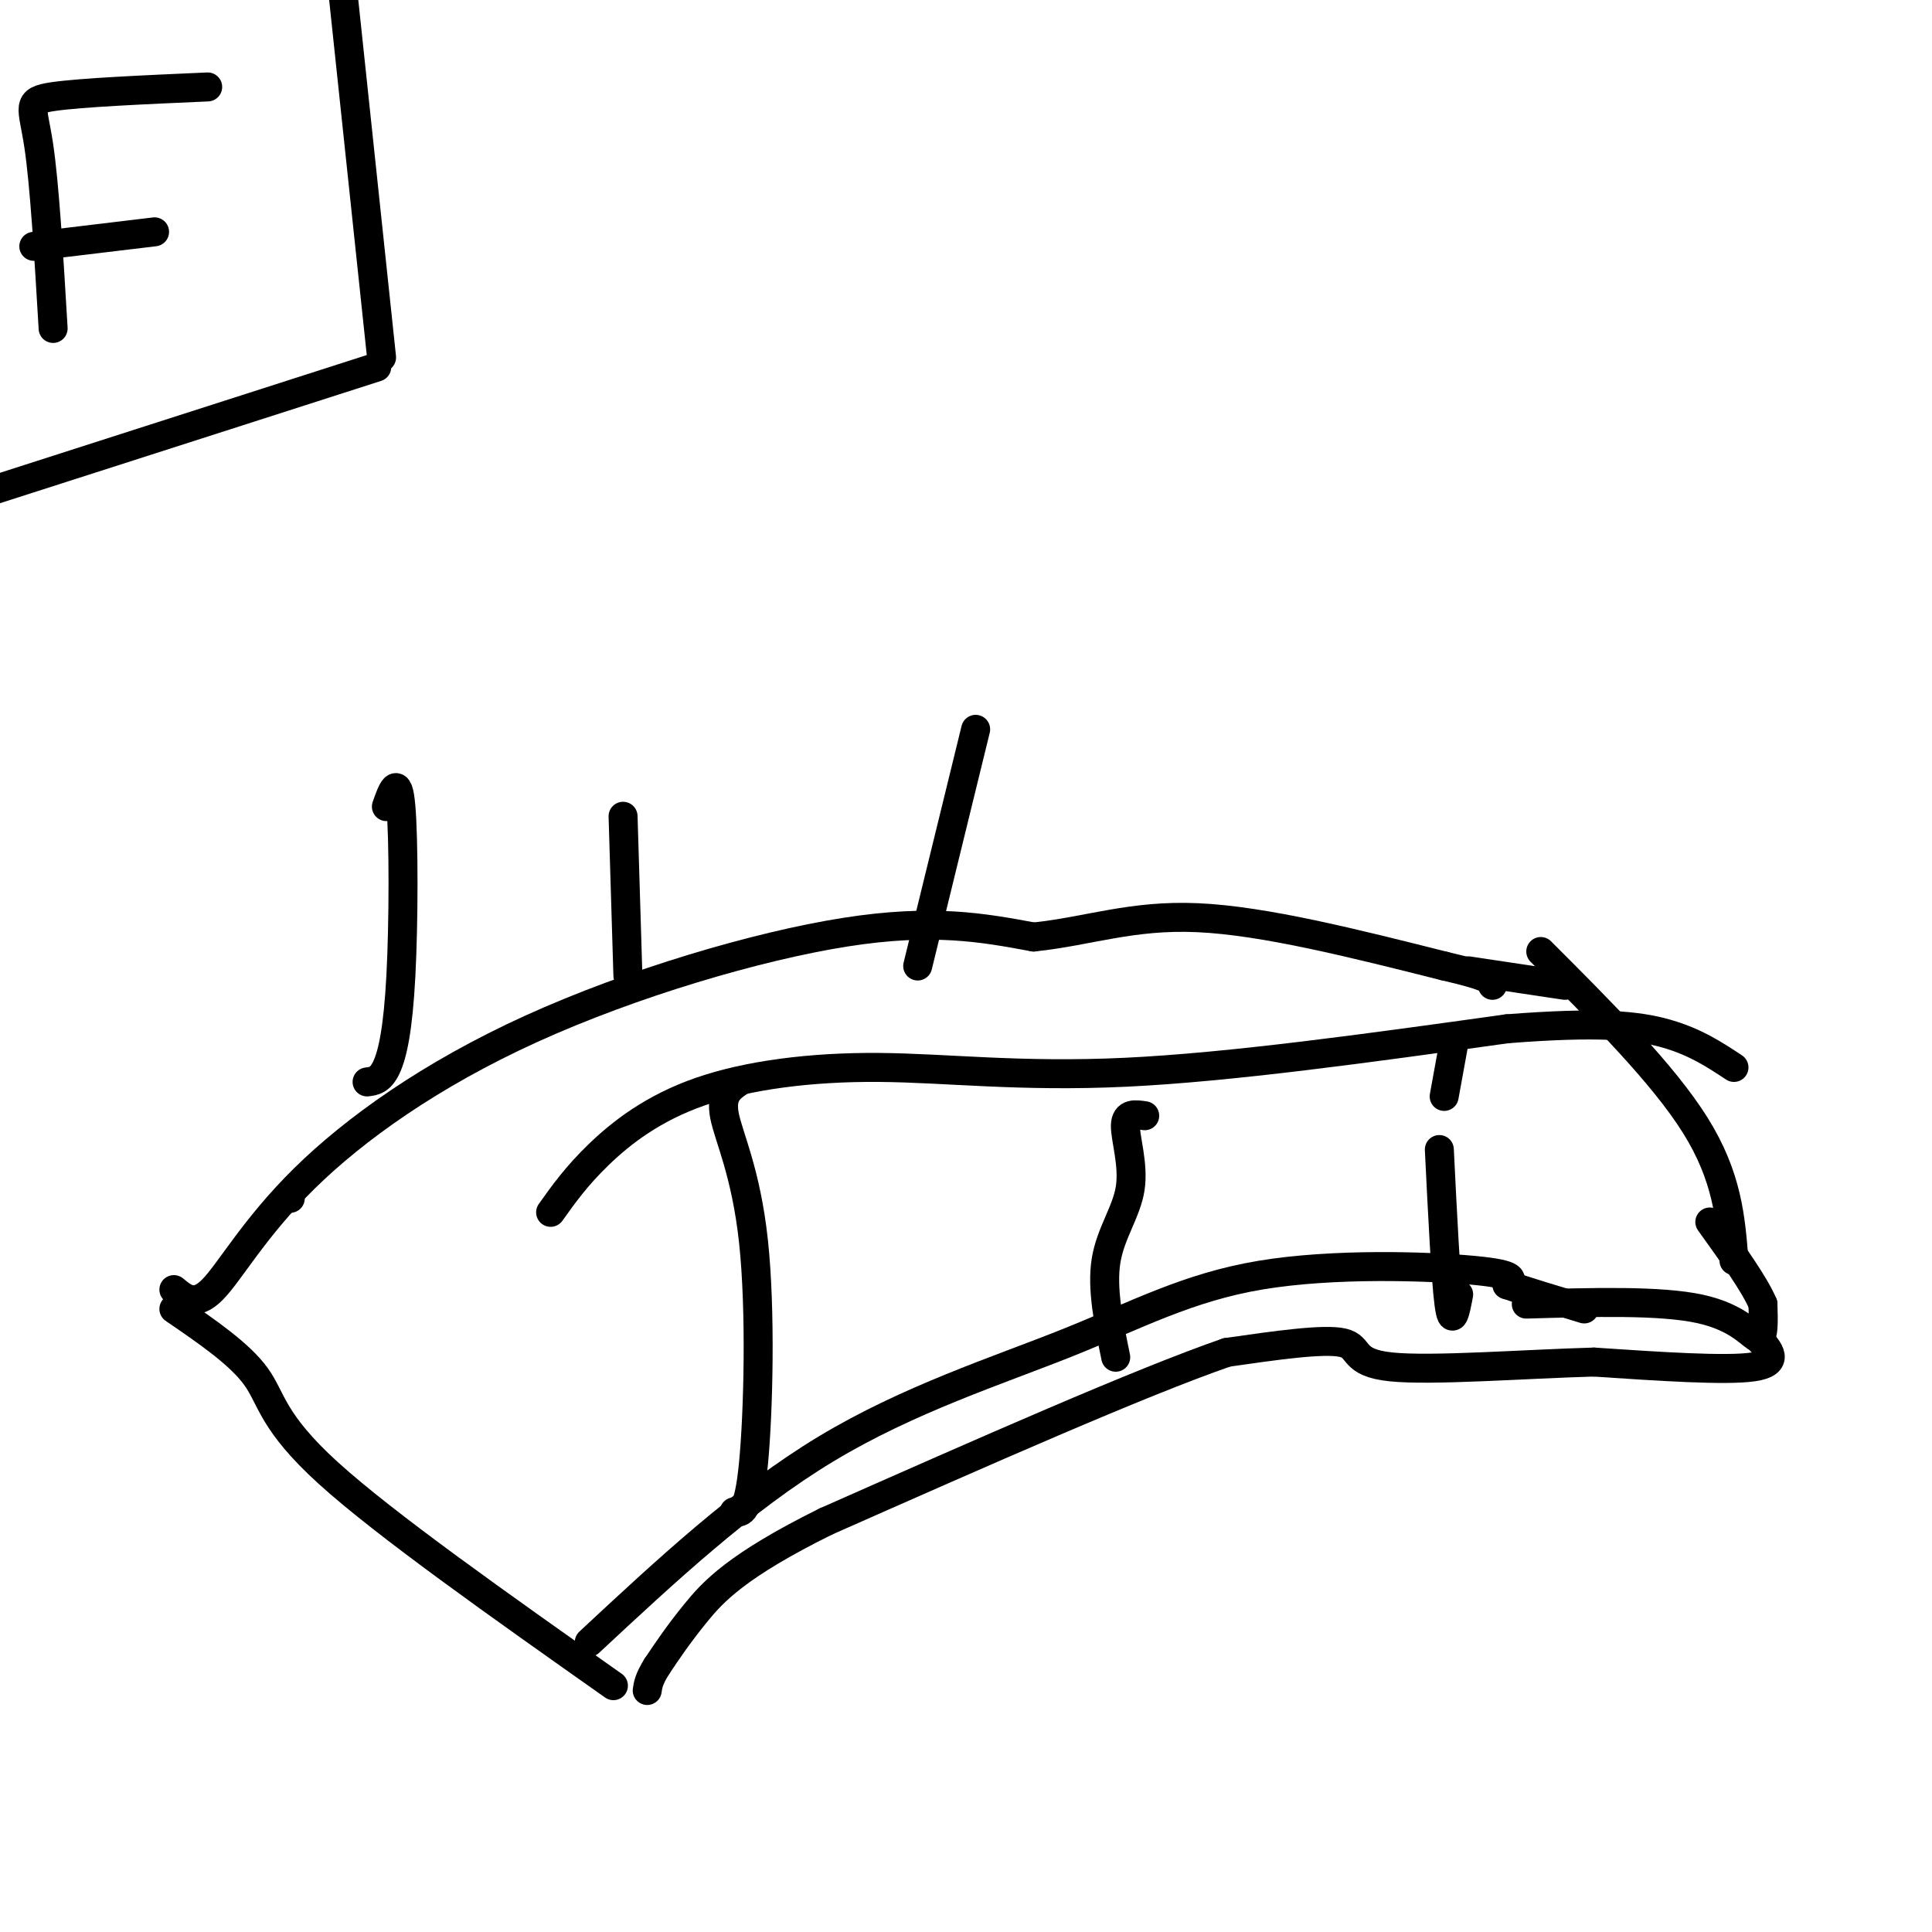
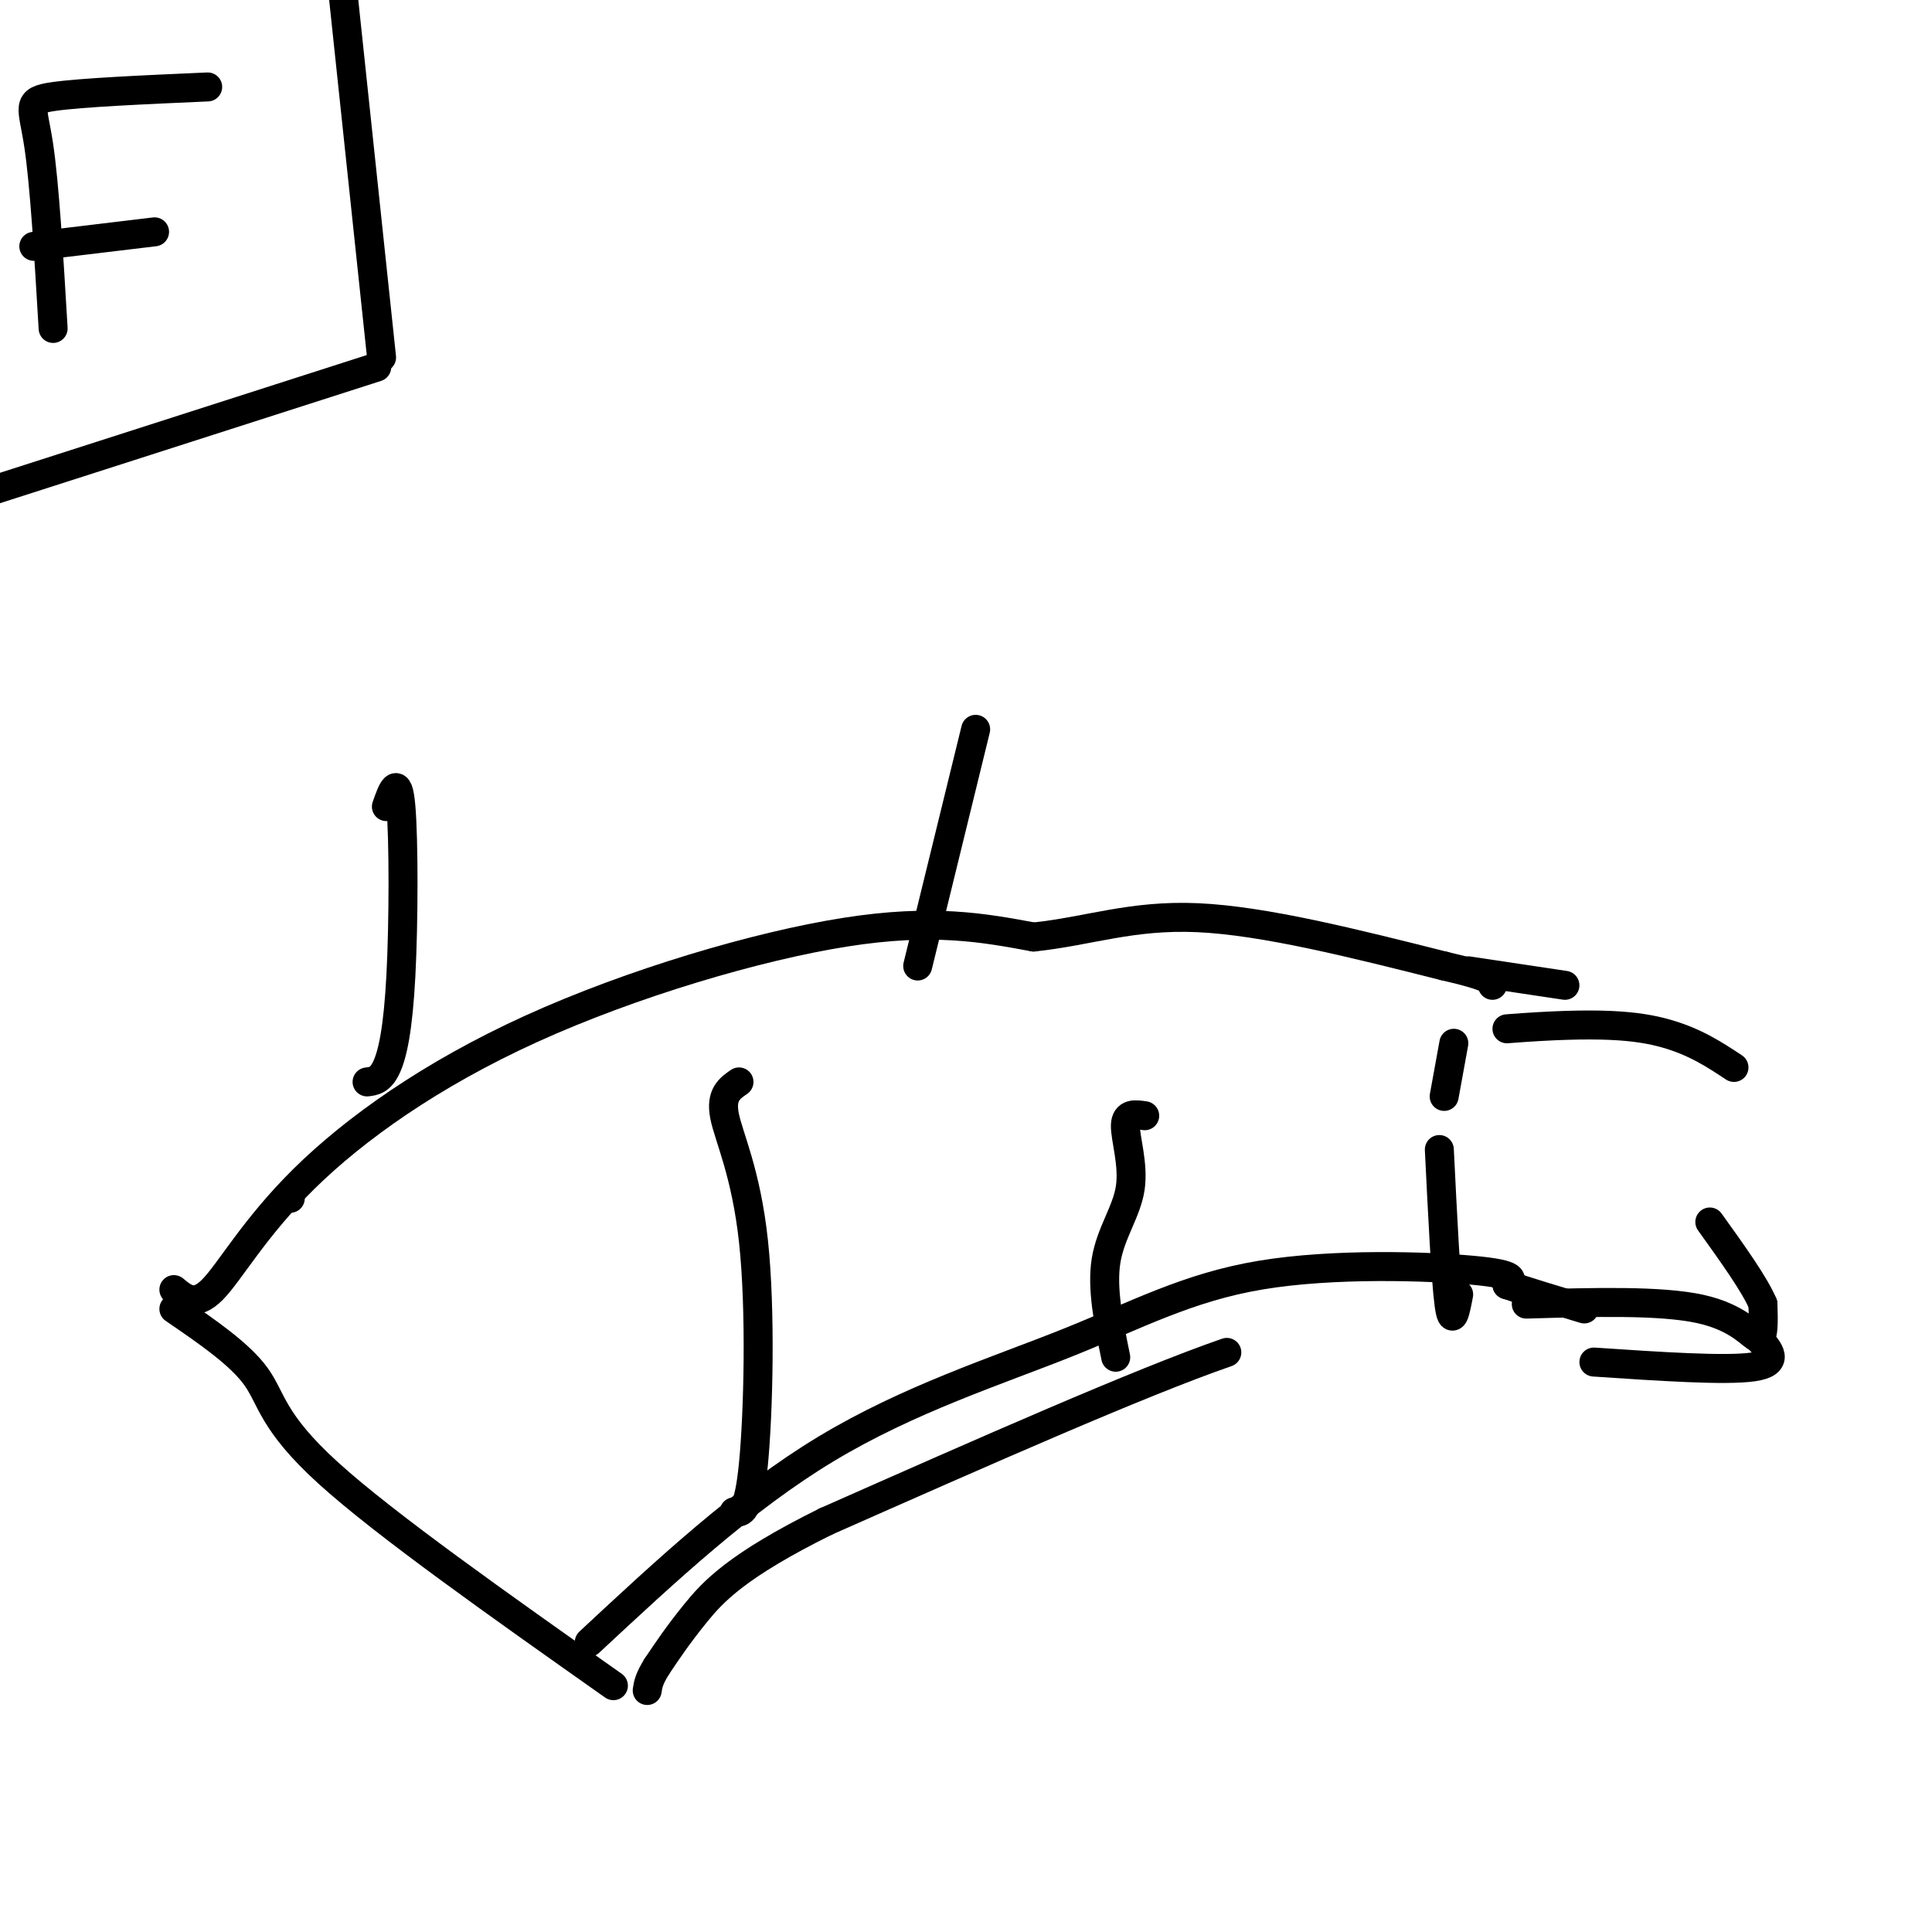
<svg xmlns="http://www.w3.org/2000/svg" viewBox="0 0 400 400" version="1.1">
  <g fill="none" stroke="#000000" stroke-width="6" stroke-linecap="round" stroke-linejoin="round">
    <path d="M43,18c-13.111,0.578 -26.222,1.156 -32,2c-5.778,0.844 -4.222,1.956 -3,10c1.222,8.044 2.111,23.022 3,38" />
    <path d="M7,51c0.000,0.000 25.000,-3.000 25,-3" />
    <path d="M79,74c0.000,0.000 -9.000,-85.000 -9,-85" />
    <path d="M78,76c0.000,0.000 -81.000,26.000 -81,26" />
    <path d="M36,267c2.198,1.826 4.396,3.652 8,0c3.604,-3.652 8.616,-12.783 19,-23c10.384,-10.217 26.142,-21.520 47,-31c20.858,-9.480 46.817,-17.137 65,-20c18.183,-2.863 28.592,-0.931 39,1" />
    <path d="M214,194c11.356,-1.178 20.244,-4.622 34,-4c13.756,0.622 32.378,5.311 51,10" />
    <path d="M299,200c10.167,2.333 10.083,3.167 10,4" />
    <path d="M122,340c15.920,-14.826 31.841,-29.652 49,-40c17.159,-10.348 35.558,-16.217 50,-22c14.442,-5.783 24.927,-11.480 40,-14c15.073,-2.520 34.735,-1.863 44,-1c9.265,0.863 8.132,1.931 7,3" />
    <path d="M312,266c3.833,1.333 9.917,3.167 16,5" />
    <path d="M36,271c6.822,4.667 13.644,9.333 17,14c3.356,4.667 3.244,9.333 15,20c11.756,10.667 35.378,27.333 59,44" />
-     <path d="M319,197c12.667,12.667 25.333,25.333 32,36c6.667,10.667 7.333,19.333 8,28" />
    <path d="M316,270c13.889,-0.400 27.778,-0.800 36,1c8.222,1.800 10.778,5.800 12,6c1.222,0.200 1.111,-3.400 1,-7" />
    <path d="M365,270c-1.667,-4.000 -6.333,-10.500 -11,-17" />
    <path d="M324,204c0.000,0.000 -20.000,-3.000 -20,-3" />
    <path d="M364,277c2.333,2.583 4.667,5.167 -1,6c-5.667,0.833 -19.333,-0.083 -33,-1" />
-     <path d="M330,282c-14.298,0.393 -33.542,1.875 -42,1c-8.458,-0.875 -6.131,-4.107 -10,-5c-3.869,-0.893 -13.935,0.554 -24,2" />
    <path d="M254,280c-17.833,6.167 -50.417,20.583 -83,35" />
    <path d="M171,315c-18.556,9.178 -23.444,14.622 -27,19c-3.556,4.378 -5.778,7.689 -8,11" />
    <path d="M136,345c-1.667,2.667 -1.833,3.833 -2,5" />
    <path d="M60,248c0.000,0.000 0.100,0.100 0.1,0.1" />
    <path d="M152,313c1.494,0.244 2.988,0.488 4,-10c1.012,-10.488 1.542,-31.708 0,-46c-1.542,-14.292 -5.155,-21.655 -6,-26c-0.845,-4.345 1.077,-5.673 3,-7" />
    <path d="M231,281c-1.464,-7.131 -2.929,-14.262 -2,-20c0.929,-5.738 4.250,-10.083 5,-15c0.750,-4.917 -1.071,-10.405 -1,-13c0.071,-2.595 2.036,-2.298 4,-2" />
    <path d="M302,268c-0.667,3.500 -1.333,7.000 -2,2c-0.667,-5.000 -1.333,-18.500 -2,-32" />
-     <path d="M114,251c2.689,-3.774 5.378,-7.547 10,-12c4.622,-4.453 11.177,-9.585 21,-13c9.823,-3.415 22.914,-5.112 37,-5c14.086,0.112 29.167,2.032 51,1c21.833,-1.032 50.416,-5.016 79,-9" />
    <path d="M312,213c19.000,-1.489 27.000,-0.711 33,1c6.000,1.711 10.000,4.356 14,7" />
    <path d="M299,227c0.000,0.000 2.000,-11.000 2,-11" />
    <path d="M76,224c1.369,-0.161 2.738,-0.321 4,-3c1.262,-2.679 2.417,-7.875 3,-19c0.583,-11.125 0.595,-28.179 0,-35c-0.595,-6.821 -1.798,-3.411 -3,0" />
-     <path d="M130,202c0.000,0.000 -1.000,-33.000 -1,-33" />
    <path d="M190,200c0.000,0.000 12.000,-49.000 12,-49" />
  </g>
</svg>